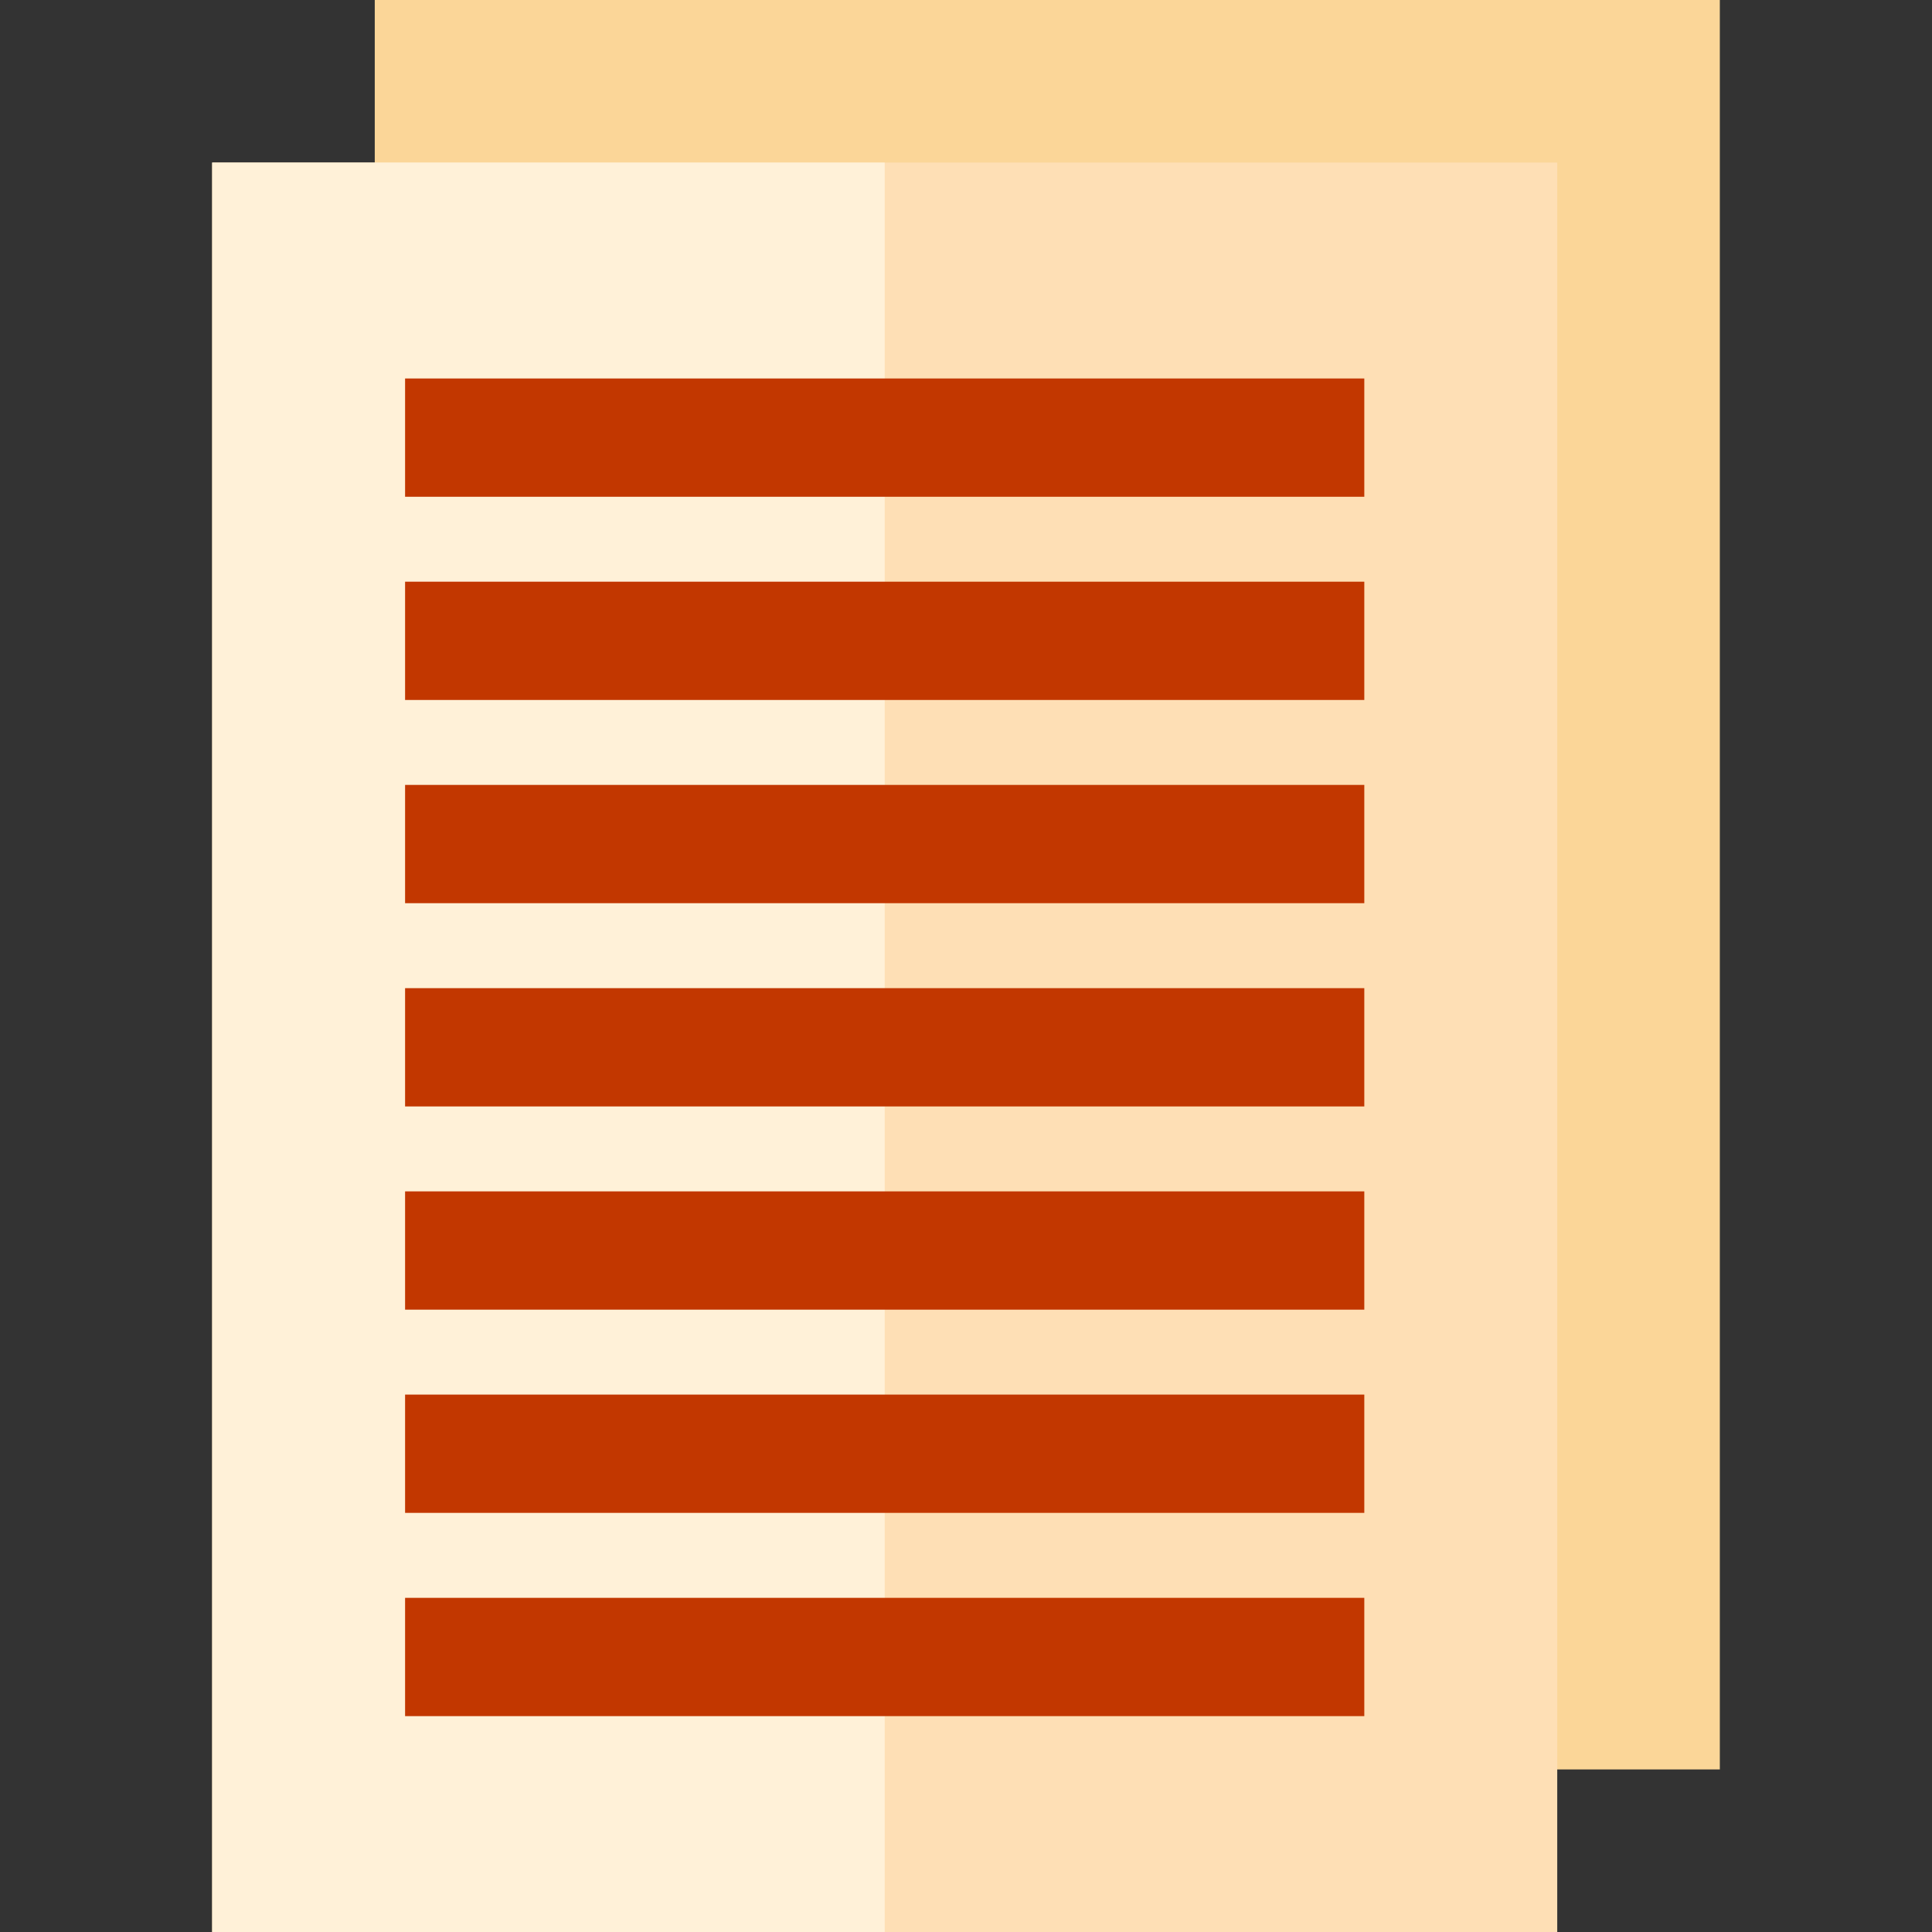
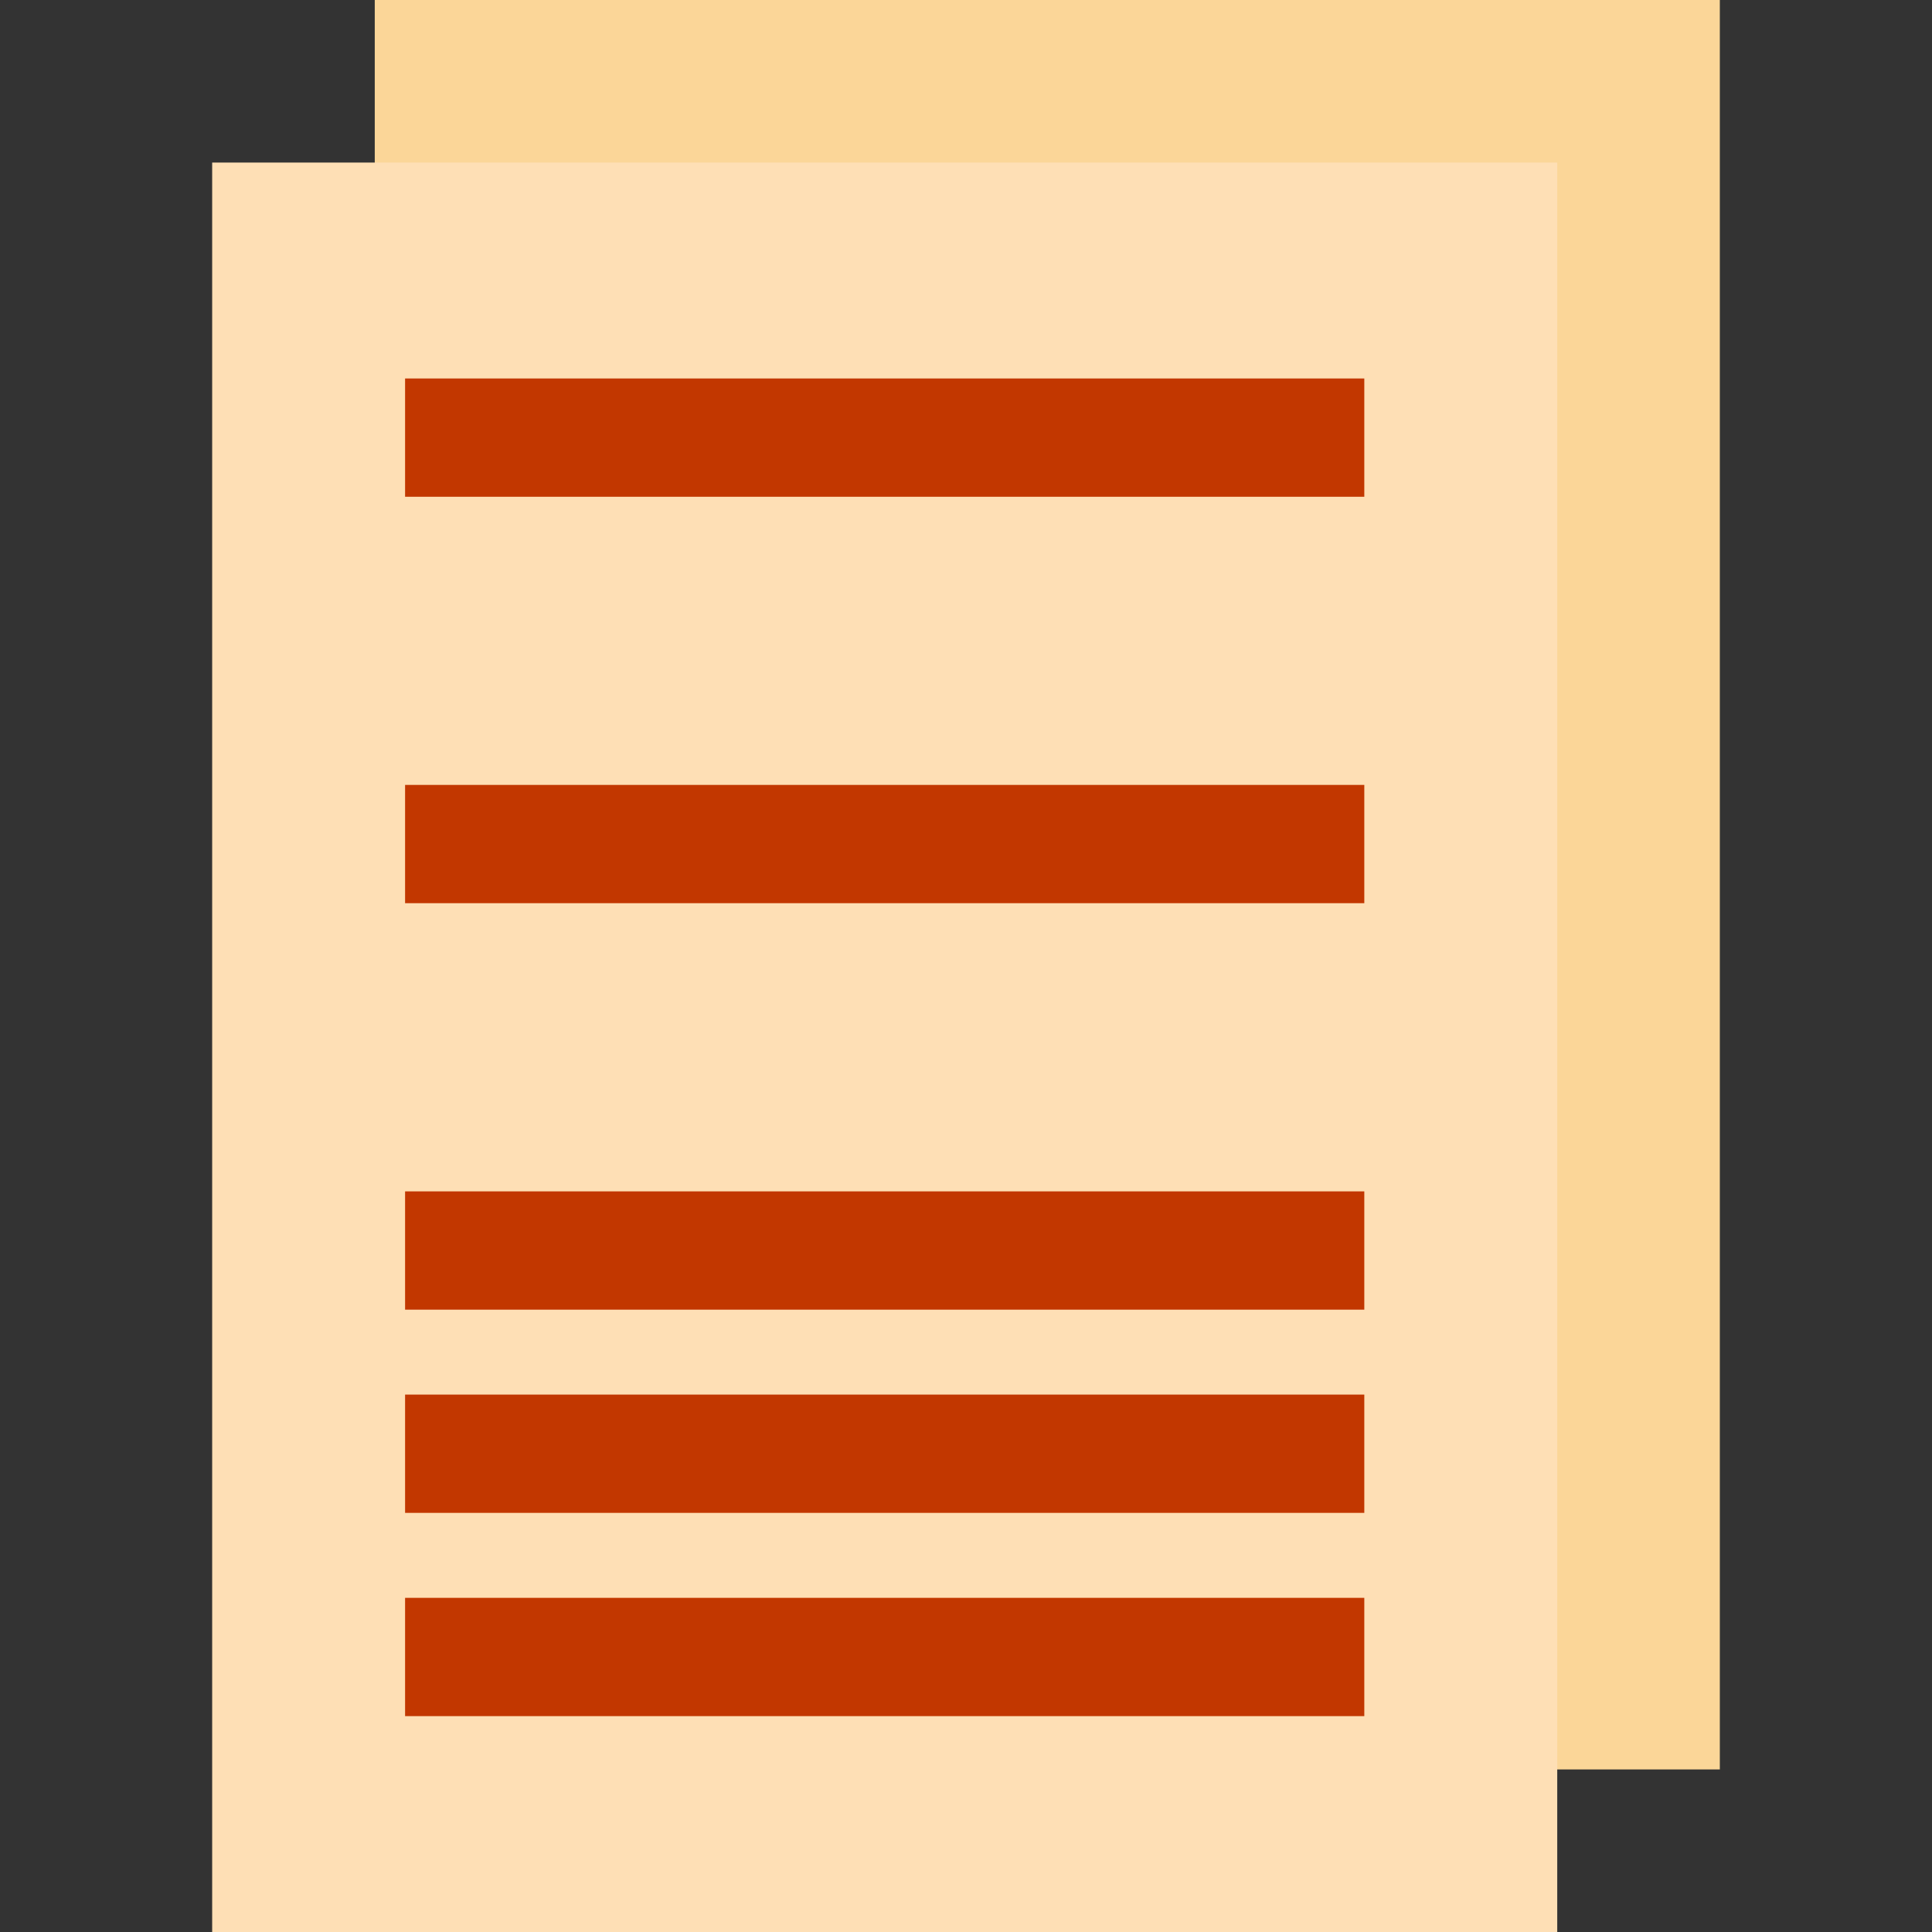
<svg xmlns="http://www.w3.org/2000/svg" version="1.1" id="Layer_1" x="0px" y="0px" viewBox="0 0 512 512" style="enable-background:new 0 0 512 512;" xml:space="preserve">
  <rect x="0" y="0" width="512" height="512" fill="#333333" stroke="none" />
  <rect x="99.316" style="fill:#FBD698;" width="356.456" height="468.919" />
  <rect x="56.228" y="43.081" style="fill:#FEDFB5;" width="356.456" height="468.919" />
-   <rect x="56.228" y="43.081" style="fill:#FFF1D8;" width="178.228" height="468.919" />
  <g>
    <rect x="107.351" y="100.3" style="fill:#C23700;" width="254.203" height="31.347" />
-     <rect x="107.351" y="154.154" style="fill:#C23700;" width="254.203" height="31.347" />
    <rect x="107.351" y="208.008" style="fill:#C23700;" width="254.203" height="31.347" />
-     <rect x="107.351" y="261.872" style="fill:#C23700;" width="254.203" height="31.347" />
    <rect x="107.351" y="315.726" style="fill:#C23700;" width="254.203" height="31.347" />
    <rect x="107.351" y="369.58" style="fill:#C23700;" width="254.203" height="31.347" />
    <rect x="107.351" y="423.445" style="fill:#C23700;" width="254.203" height="31.347" />
  </g>
  <g>
</g>
  <g>
</g>
  <g>
</g>
  <g>
</g>
  <g>
</g>
  <g>
</g>
  <g>
</g>
  <g>
</g>
  <g>
</g>
  <g>
</g>
  <g>
</g>
  <g>
</g>
  <g>
</g>
  <g>
</g>
  <g>
</g>
</svg>